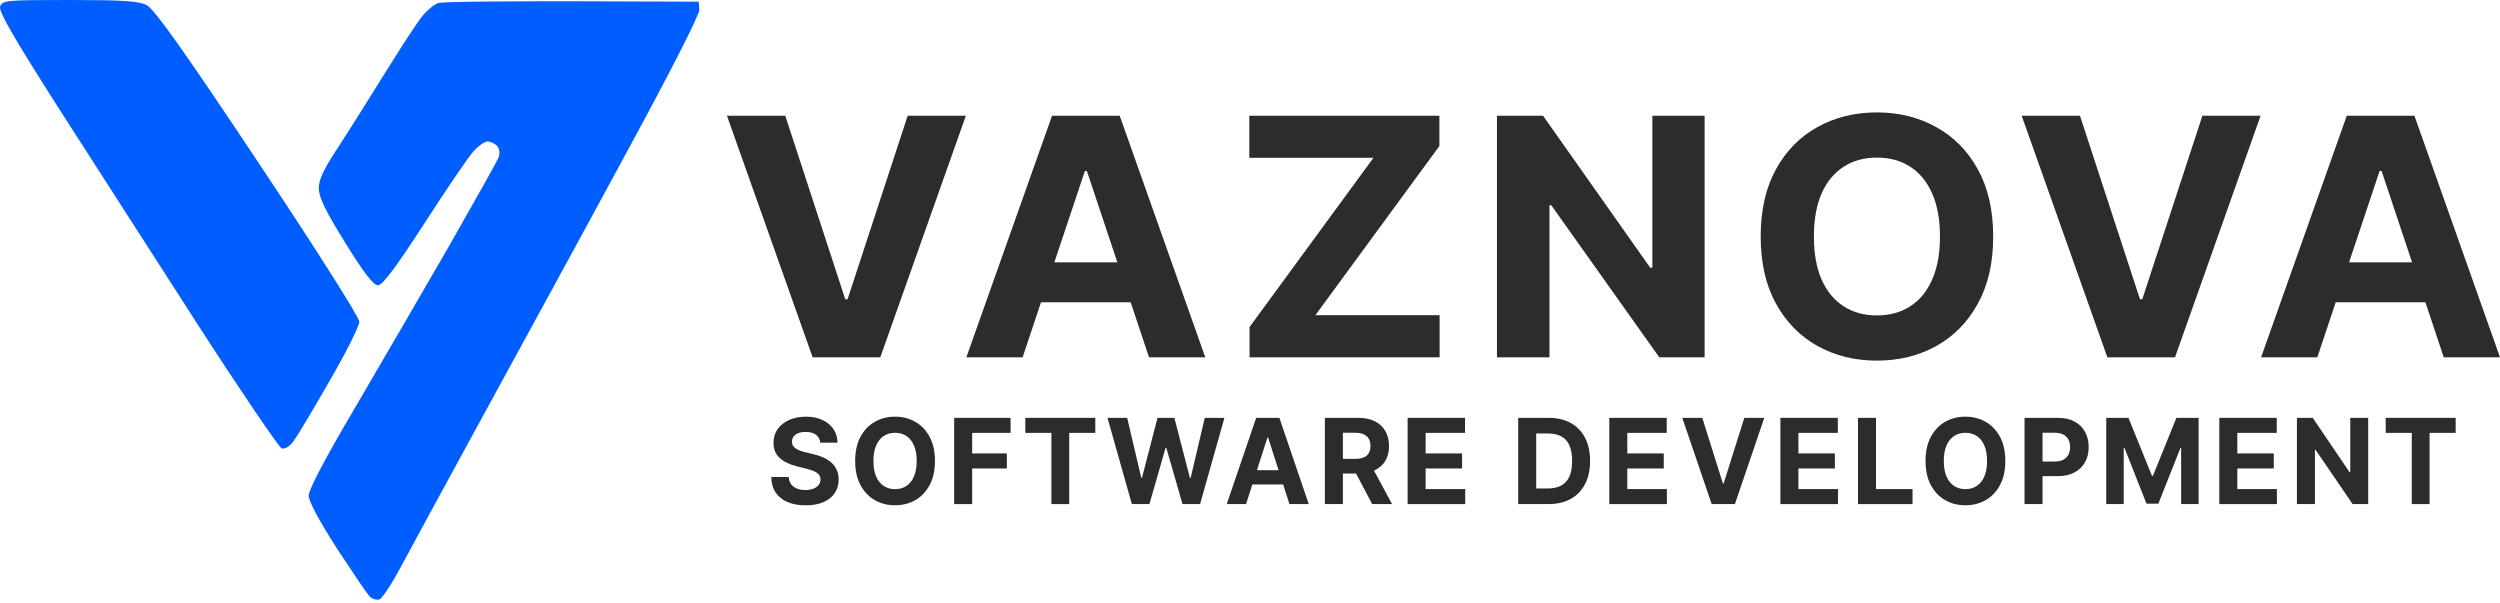
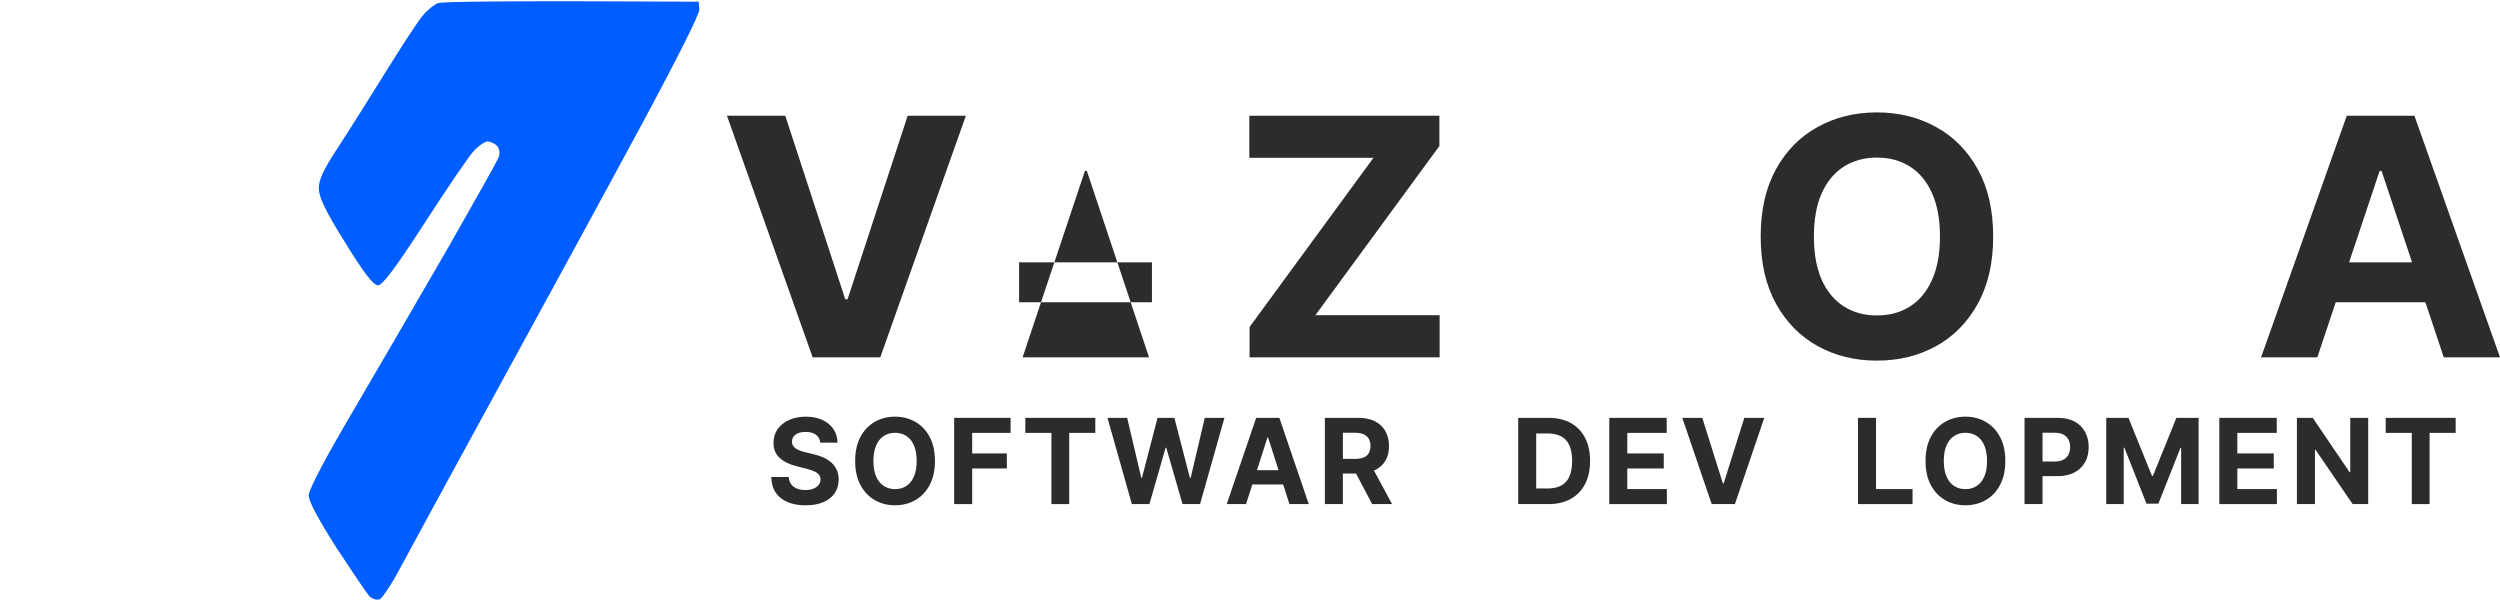
<svg xmlns="http://www.w3.org/2000/svg" width="282" height="68" viewBox="0 0 282 68" fill="none">
-   <path d="M6.56 12.111C1.609 4.342 -0.143 1.333 0.009 0.762C0.238 0.038 0.58 0 7.817 0C13.796 0 15.624 0.114 16.538 0.571C17.376 0.99 20.614 5.522 29.107 18.281C35.657 28.107 40.532 35.801 40.532 36.296C40.532 36.753 39.047 39.762 37.181 42.961C35.353 46.16 33.525 49.207 33.106 49.778C32.687 50.35 32.115 50.692 31.773 50.578C31.468 50.464 27.164 44.142 22.251 36.524C17.338 28.907 10.292 17.9 6.56 12.111Z" fill="#005DFF" />
  <path d="M47.693 1.752C48.188 1.143 48.988 0.495 49.445 0.343C49.864 0.19 56.681 0.076 78.809 0.19L78.885 1.066C78.961 1.562 75.724 7.922 70.544 17.443C65.936 25.975 58.738 39.114 54.624 46.655C50.511 54.196 46.283 61.928 45.255 63.87C44.227 65.812 43.122 67.488 42.818 67.603C42.513 67.717 42.018 67.564 41.751 67.336C41.449 67.072 39.836 64.634 38.063 61.956L38.019 61.89C36.038 58.805 34.82 56.558 34.82 55.91C34.82 55.225 36.686 51.683 40.037 46.008C42.894 41.133 47.655 32.944 50.625 27.803C53.558 22.661 56.11 18.129 56.262 17.71C56.414 17.253 56.338 16.758 56.072 16.453C55.805 16.186 55.31 15.958 55.005 15.958C54.7 15.958 54.015 16.415 53.482 16.986C52.949 17.52 50.473 21.176 47.959 25.061C44.684 30.126 43.16 32.183 42.627 32.183C42.132 32.183 41.028 30.773 38.971 27.422C36.8 23.956 36 22.318 35.962 21.328C35.924 20.338 36.457 19.157 38.171 16.567C39.39 14.701 41.827 10.816 43.579 7.998C45.331 5.18 47.16 2.361 47.693 1.752Z" fill="#005DFF" />
  <path d="M88.577 13.052L95.345 33.759H95.605L102.387 13.052H108.95L99.297 40.306H91.667L82 13.052H88.577Z" fill="#2C2C2C" />
-   <path d="M115.35 40.306H109.005L118.672 13.052H126.302L135.956 40.306H129.611L122.597 19.28H122.378L115.35 40.306ZM114.953 29.593H129.939V34.092H114.953V29.593Z" fill="#2C2C2C" />
+   <path d="M115.35 40.306H109.005H126.302L135.956 40.306H129.611L122.597 19.28H122.378L115.35 40.306ZM114.953 29.593H129.939V34.092H114.953V29.593Z" fill="#2C2C2C" />
  <path d="M140.95 40.306V36.886L154.924 17.802H140.923V13.052H162.363V16.472L148.375 35.555H162.39V40.306H140.95Z" fill="#2C2C2C" />
-   <path d="M192.281 13.052V40.306H187.167L174.984 23.152H174.779V40.306H168.858V13.052H174.054L186.141 30.192H186.387V13.052H192.281Z" fill="#2C2C2C" />
  <path d="M224.831 26.679C224.831 29.651 224.252 32.18 223.094 34.264C221.946 36.349 220.378 37.942 218.39 39.042C216.412 40.133 214.188 40.679 211.718 40.679C209.229 40.679 206.996 40.129 205.018 39.029C203.04 37.929 201.477 36.336 200.328 34.251C199.179 32.166 198.605 29.642 198.605 26.679C198.605 23.707 199.179 21.178 200.328 19.093C201.477 17.009 203.04 15.42 205.018 14.329C206.996 13.229 209.229 12.679 211.718 12.679C214.188 12.679 216.412 13.229 218.39 14.329C220.378 15.42 221.946 17.009 223.094 19.093C224.252 21.178 224.831 23.707 224.831 26.679ZM218.828 26.679C218.828 24.754 218.532 23.13 217.939 21.808C217.356 20.486 216.531 19.484 215.464 18.801C214.398 18.117 213.149 17.776 211.718 17.776C210.287 17.776 209.038 18.117 207.971 18.801C206.905 19.484 206.075 20.486 205.483 21.808C204.899 23.13 204.608 24.754 204.608 26.679C204.608 28.604 204.899 30.228 205.483 31.55C206.075 32.872 206.905 33.874 207.971 34.557C209.038 35.24 210.287 35.582 211.718 35.582C213.149 35.582 214.398 35.24 215.464 34.557C216.531 33.874 217.356 32.872 217.939 31.55C218.532 30.228 218.828 28.604 218.828 26.679Z" fill="#2C2C2C" />
-   <path d="M234.621 13.052L241.39 33.759H241.649L248.431 13.052H254.995L245.341 40.306H237.712L228.044 13.052H234.621Z" fill="#2C2C2C" />
  <path d="M261.394 40.306H255.05L264.717 13.052H272.347L282 40.306H275.656L268.641 19.28H268.422L261.394 40.306ZM260.998 29.593H275.984V34.092H260.998V29.593Z" fill="#2C2C2C" />
  <path d="M92.524 49.931C92.487 49.548 92.325 49.25 92.041 49.038C91.756 48.826 91.37 48.72 90.881 48.72C90.55 48.72 90.27 48.767 90.041 48.862C89.813 48.954 89.638 49.082 89.516 49.247C89.397 49.412 89.337 49.599 89.337 49.808C89.331 49.982 89.367 50.134 89.445 50.264C89.527 50.394 89.638 50.506 89.778 50.601C89.919 50.693 90.082 50.774 90.267 50.843C90.451 50.91 90.648 50.967 90.858 51.014L91.722 51.223C92.141 51.318 92.526 51.445 92.876 51.603C93.227 51.762 93.53 51.956 93.787 52.188C94.043 52.419 94.242 52.691 94.383 53.005C94.526 53.318 94.6 53.678 94.603 54.083C94.6 54.678 94.45 55.195 94.153 55.632C93.859 56.066 93.433 56.403 92.876 56.644C92.322 56.881 91.654 57 90.872 57C90.096 57 89.42 56.88 88.844 56.639C88.272 56.398 87.825 56.042 87.502 55.57C87.183 55.095 87.016 54.508 87 53.808H88.966C88.988 54.134 89.081 54.406 89.243 54.625C89.409 54.84 89.63 55.003 89.905 55.114C90.184 55.222 90.498 55.276 90.849 55.276C91.193 55.276 91.492 55.225 91.745 55.123C92.001 55.022 92.2 54.881 92.341 54.701C92.482 54.52 92.552 54.313 92.552 54.078C92.552 53.86 92.488 53.676 92.36 53.527C92.235 53.379 92.05 53.252 91.806 53.147C91.565 53.043 91.269 52.948 90.919 52.862L89.872 52.596C89.062 52.397 88.422 52.085 87.953 51.66C87.483 51.236 87.25 50.664 87.253 49.945C87.25 49.356 87.405 48.842 87.718 48.401C88.034 47.961 88.467 47.618 89.018 47.37C89.569 47.123 90.195 47 90.895 47C91.609 47 92.231 47.123 92.763 47.37C93.299 47.618 93.715 47.961 94.012 48.401C94.309 48.842 94.462 49.352 94.472 49.931H92.524Z" fill="#2C2C2C" />
  <path d="M105.464 51.998C105.464 53.059 105.265 53.961 104.868 54.706C104.474 55.45 103.935 56.018 103.253 56.411C102.574 56.8 101.811 56.995 100.963 56.995C100.109 56.995 99.342 56.799 98.663 56.406C97.984 56.014 97.448 55.445 97.053 54.701C96.659 53.956 96.462 53.055 96.462 51.998C96.462 50.937 96.659 50.034 97.053 49.29C97.448 48.545 97.984 47.979 98.663 47.589C99.342 47.196 100.109 47 100.963 47C101.811 47 102.574 47.196 103.253 47.589C103.935 47.979 104.474 48.545 104.868 49.29C105.265 50.034 105.464 50.937 105.464 51.998ZM103.403 51.998C103.403 51.31 103.302 50.731 103.098 50.259C102.898 49.787 102.615 49.429 102.249 49.185C101.883 48.941 101.454 48.819 100.963 48.819C100.472 48.819 100.043 48.941 99.677 49.185C99.311 49.429 99.026 49.787 98.823 50.259C98.623 50.731 98.522 51.31 98.522 51.998C98.522 52.685 98.623 53.264 98.823 53.736C99.026 54.208 99.311 54.566 99.677 54.81C100.043 55.054 100.472 55.176 100.963 55.176C101.454 55.176 101.883 55.054 102.249 54.81C102.615 54.566 102.898 54.208 103.098 53.736C103.302 53.264 103.403 52.685 103.403 51.998Z" fill="#2C2C2C" />
  <path d="M107.63 56.862V47.133H113.994V48.829H109.662V51.147H113.572V52.843H109.662V56.862H107.63Z" fill="#2C2C2C" />
  <path d="M115.656 48.829V47.133H123.55V48.829H120.607V56.862H118.599V48.829H115.656Z" fill="#2C2C2C" />
  <path d="M127.675 56.862L124.924 47.133H127.144L128.735 53.893H128.815L130.57 47.133H132.471L134.222 53.907H134.306L135.897 47.133H138.117L135.367 56.862H133.386L131.556 50.501H131.481L129.655 56.862H127.675Z" fill="#2C2C2C" />
  <path d="M140.554 56.862H138.377L141.695 47.133H144.314L147.627 56.862H145.45L143.042 49.356H142.967L140.554 56.862ZM140.418 53.038H145.562V54.644H140.418V53.038Z" fill="#2C2C2C" />
  <path d="M149.445 56.862V47.133H153.237C153.963 47.133 154.583 47.264 155.096 47.527C155.612 47.787 156.005 48.156 156.274 48.634C156.546 49.109 156.682 49.668 156.682 50.311C156.682 50.957 156.545 51.513 156.269 51.979C155.994 52.441 155.595 52.796 155.072 53.043C154.553 53.29 153.924 53.413 153.186 53.413H150.647V51.76H152.857C153.245 51.76 153.567 51.706 153.824 51.599C154.08 51.491 154.271 51.329 154.397 51.114C154.525 50.899 154.589 50.631 154.589 50.311C154.589 49.988 154.525 49.716 154.397 49.494C154.271 49.272 154.079 49.105 153.819 48.99C153.563 48.873 153.239 48.815 152.848 48.815H151.477V56.862H149.445ZM154.636 52.435L157.025 56.862H154.781L152.444 52.435H154.636Z" fill="#2C2C2C" />
-   <path d="M158.779 56.862V47.133H165.256V48.829H160.811V51.147H164.923V52.843H160.811V55.166H165.275V56.862H158.779Z" fill="#2C2C2C" />
  <path d="M174.66 56.862H171.252V47.133H174.688C175.654 47.133 176.487 47.328 177.185 47.717C177.882 48.104 178.419 48.66 178.794 49.385C179.173 50.11 179.362 50.978 179.362 51.988C179.362 53.002 179.173 53.873 178.794 54.601C178.419 55.329 177.879 55.888 177.175 56.278C176.474 56.667 175.636 56.862 174.66 56.862ZM173.284 55.1H174.575C175.176 55.1 175.681 54.992 176.091 54.777C176.504 54.558 176.814 54.221 177.02 53.765C177.23 53.306 177.335 52.713 177.335 51.988C177.335 51.269 177.23 50.682 177.02 50.226C176.814 49.77 176.506 49.434 176.096 49.218C175.686 49.003 175.18 48.895 174.58 48.895H173.284V55.1Z" fill="#2C2C2C" />
  <path d="M181.528 56.862V47.133H188.005V48.829H183.561V51.147H187.672V52.843H183.561V55.166H188.024V56.862H181.528Z" fill="#2C2C2C" />
  <path d="M192.018 47.133L194.341 54.525H194.431L196.759 47.133H199.011L195.698 56.862H193.079L189.761 47.133H192.018Z" fill="#2C2C2C" />
-   <path d="M200.829 56.862V47.133H207.306V48.829H202.861V51.147H206.973V52.843H202.861V55.166H207.325V56.862H200.829Z" fill="#2C2C2C" />
  <path d="M209.582 56.862V47.133H211.615V55.166H215.735V56.862H209.582Z" fill="#2C2C2C" />
  <path d="M226.201 51.998C226.201 53.059 226.002 53.961 225.604 54.706C225.21 55.45 224.672 56.018 223.99 56.411C223.311 56.8 222.548 56.995 221.7 56.995C220.845 56.995 220.079 56.799 219.4 56.406C218.721 56.014 218.184 55.445 217.79 54.701C217.396 53.956 217.199 53.055 217.199 51.998C217.199 50.937 217.396 50.034 217.79 49.29C218.184 48.545 218.721 47.979 219.4 47.589C220.079 47.196 220.845 47 221.7 47C222.548 47 223.311 47.196 223.99 47.589C224.672 47.979 225.21 48.545 225.604 49.29C226.002 50.034 226.201 50.937 226.201 51.998ZM224.14 51.998C224.14 51.31 224.038 50.731 223.835 50.259C223.635 49.787 223.352 49.429 222.986 49.185C222.62 48.941 222.191 48.819 221.7 48.819C221.208 48.819 220.78 48.941 220.414 49.185C220.048 49.429 219.763 49.787 219.559 50.259C219.359 50.731 219.259 51.31 219.259 51.998C219.259 52.685 219.359 53.264 219.559 53.736C219.763 54.208 220.048 54.566 220.414 54.81C220.78 55.054 221.208 55.176 221.7 55.176C222.191 55.176 222.62 55.054 222.986 54.81C223.352 54.566 223.635 54.208 223.835 53.736C224.038 53.264 224.14 52.685 224.14 51.998Z" fill="#2C2C2C" />
  <path d="M228.367 56.862V47.133H232.159C232.888 47.133 233.509 47.274 234.022 47.556C234.535 47.834 234.926 48.222 235.196 48.72C235.468 49.214 235.604 49.784 235.604 50.43C235.604 51.076 235.466 51.646 235.191 52.14C234.916 52.634 234.517 53.019 233.994 53.294C233.475 53.57 232.846 53.708 232.107 53.708H229.69V52.059H231.779C232.17 52.059 232.492 51.991 232.746 51.855C233.002 51.716 233.193 51.524 233.318 51.28C233.447 51.033 233.511 50.75 233.511 50.43C233.511 50.107 233.447 49.825 233.318 49.584C233.193 49.34 233.002 49.152 232.746 49.019C232.489 48.883 232.164 48.815 231.769 48.815H230.399V56.862H228.367Z" fill="#2C2C2C" />
  <path d="M237.585 47.133H240.091L242.738 53.67H242.851L245.498 47.133H248.004V56.862H246.033V50.53H245.953L243.465 56.815H242.123L239.636 50.506H239.556V56.862H237.585V47.133Z" fill="#2C2C2C" />
  <path d="M250.339 56.862V47.133H256.816V48.829H252.371V51.147H256.483V52.843H252.371V55.166H256.835V56.862H250.339Z" fill="#2C2C2C" />
  <path d="M267.132 47.133V56.862H265.377L261.195 50.739H261.125V56.862H259.092V47.133H260.876L265.025 53.252H265.109V47.133H267.132Z" fill="#2C2C2C" />
  <path d="M269.106 48.829V47.133H277V48.829H274.057V56.862H272.049V48.829H269.106Z" fill="#2C2C2C" />
</svg>